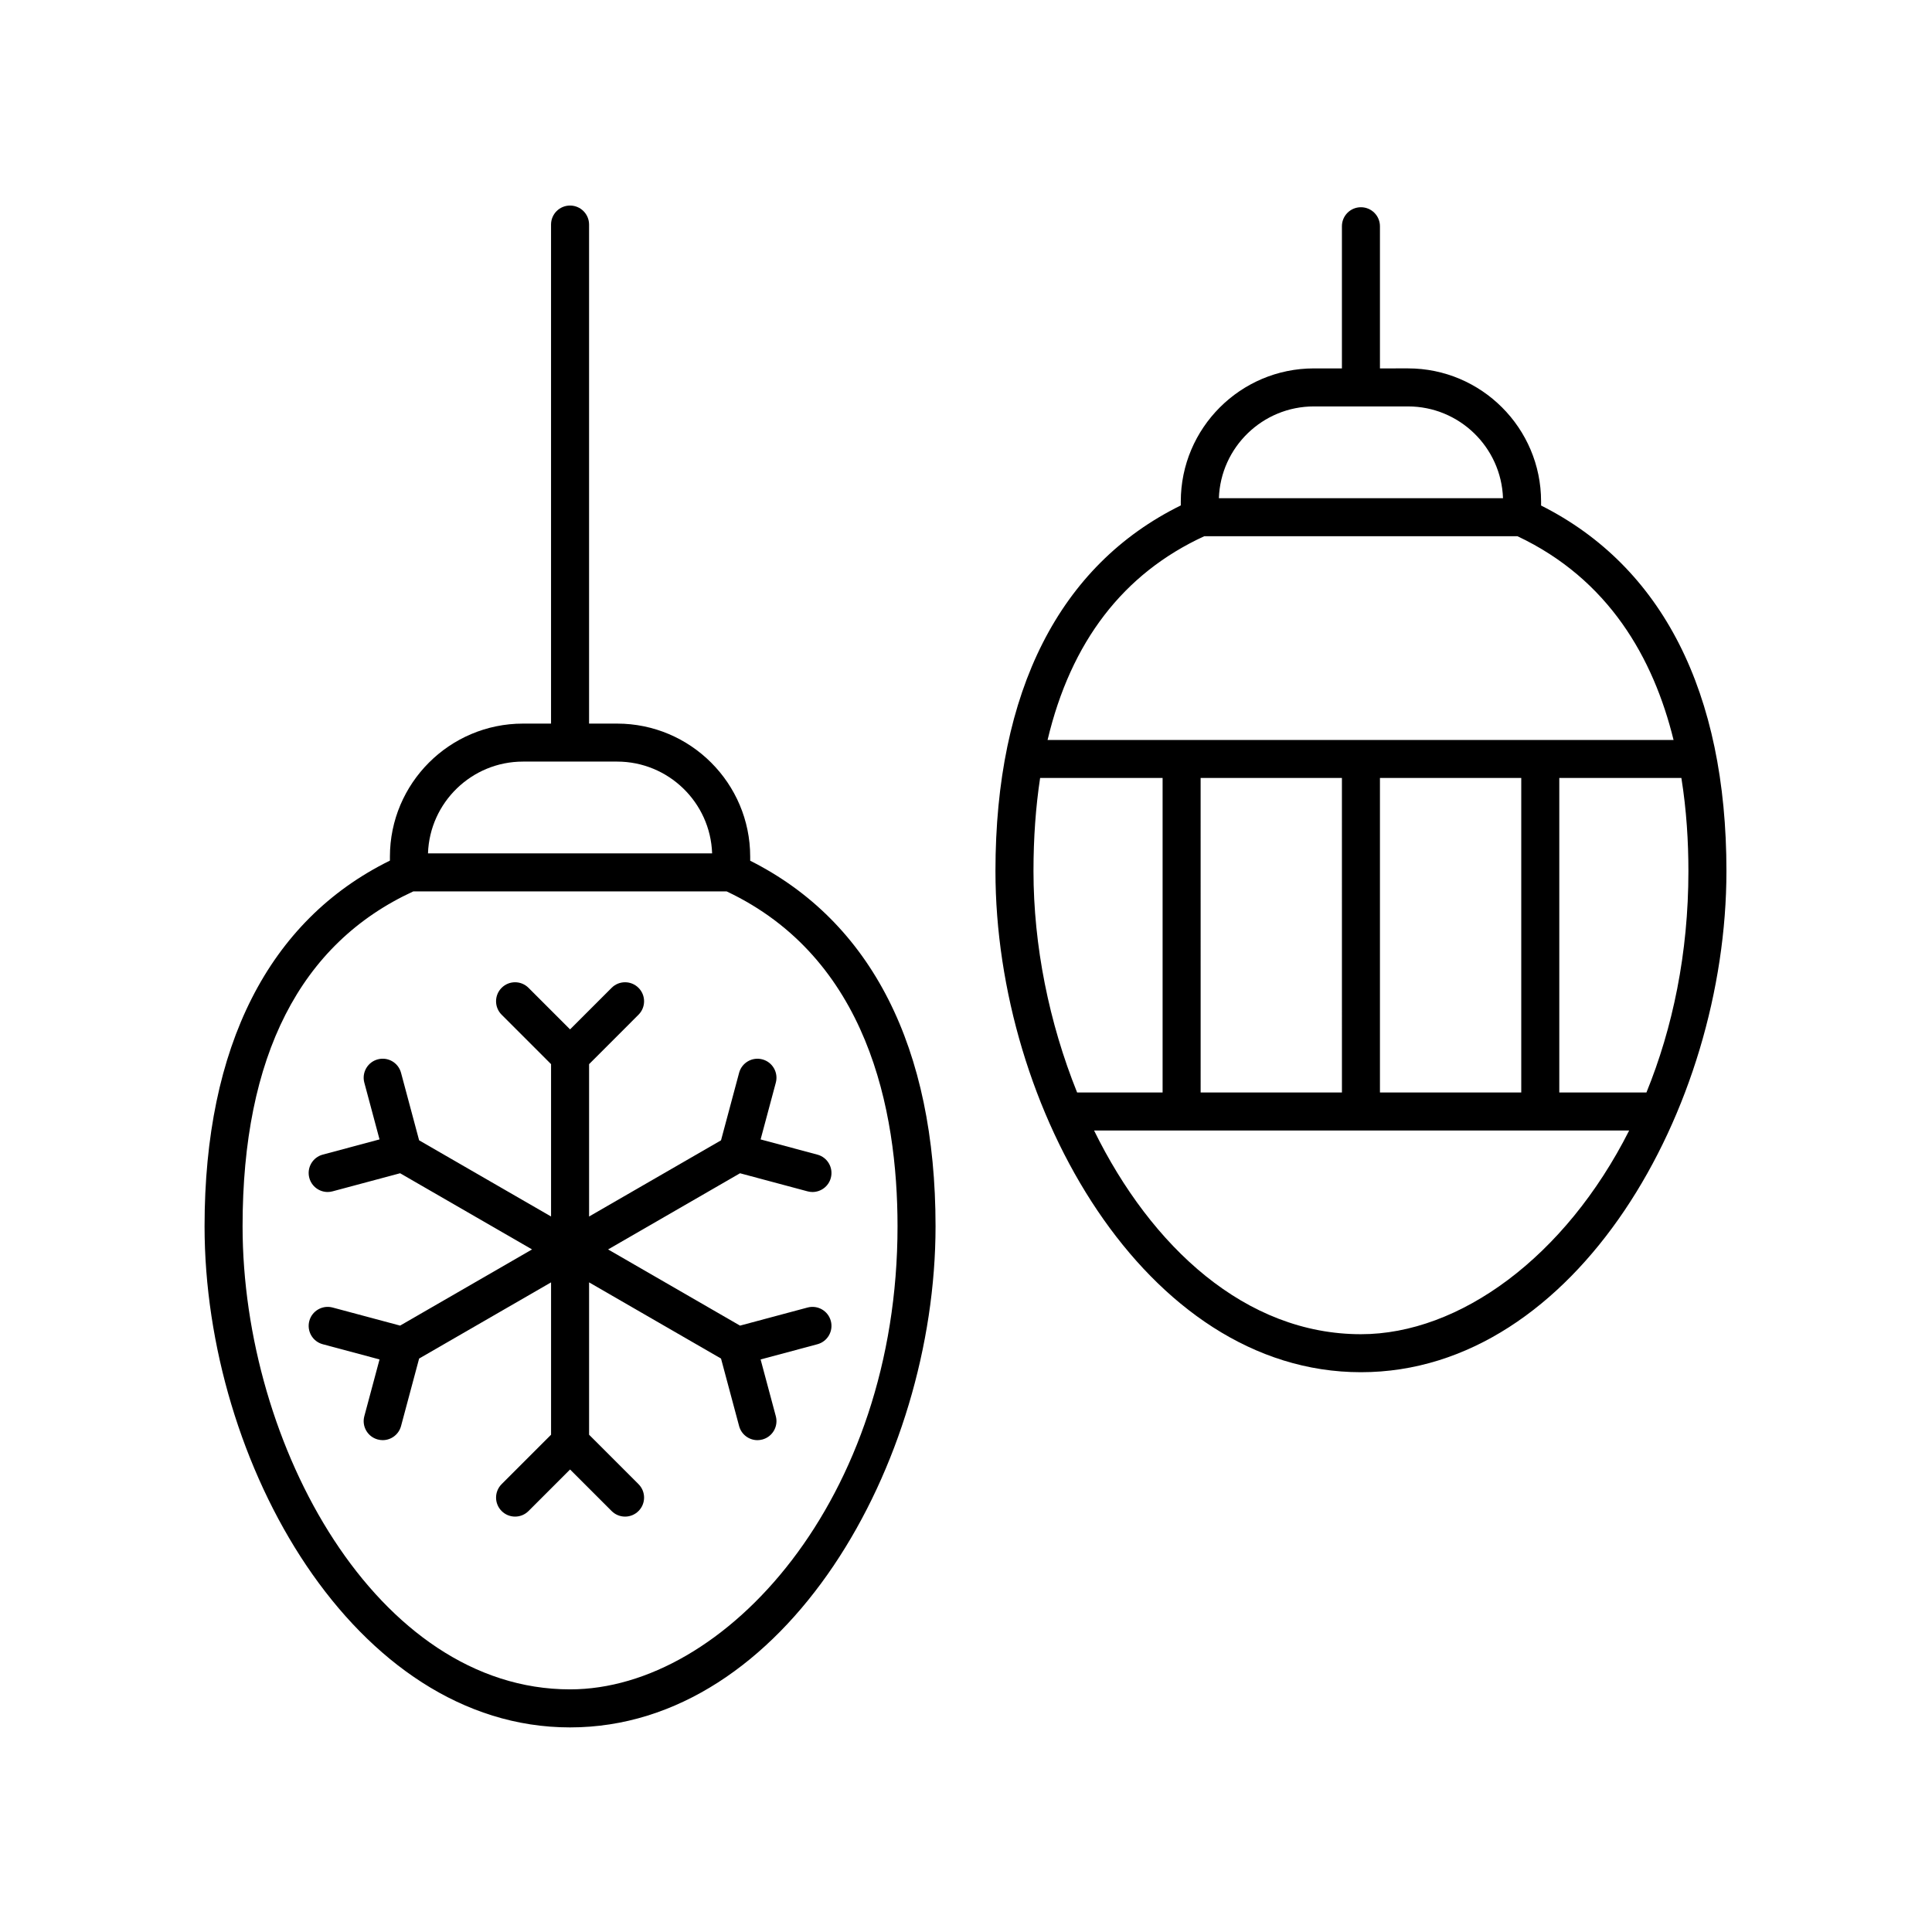
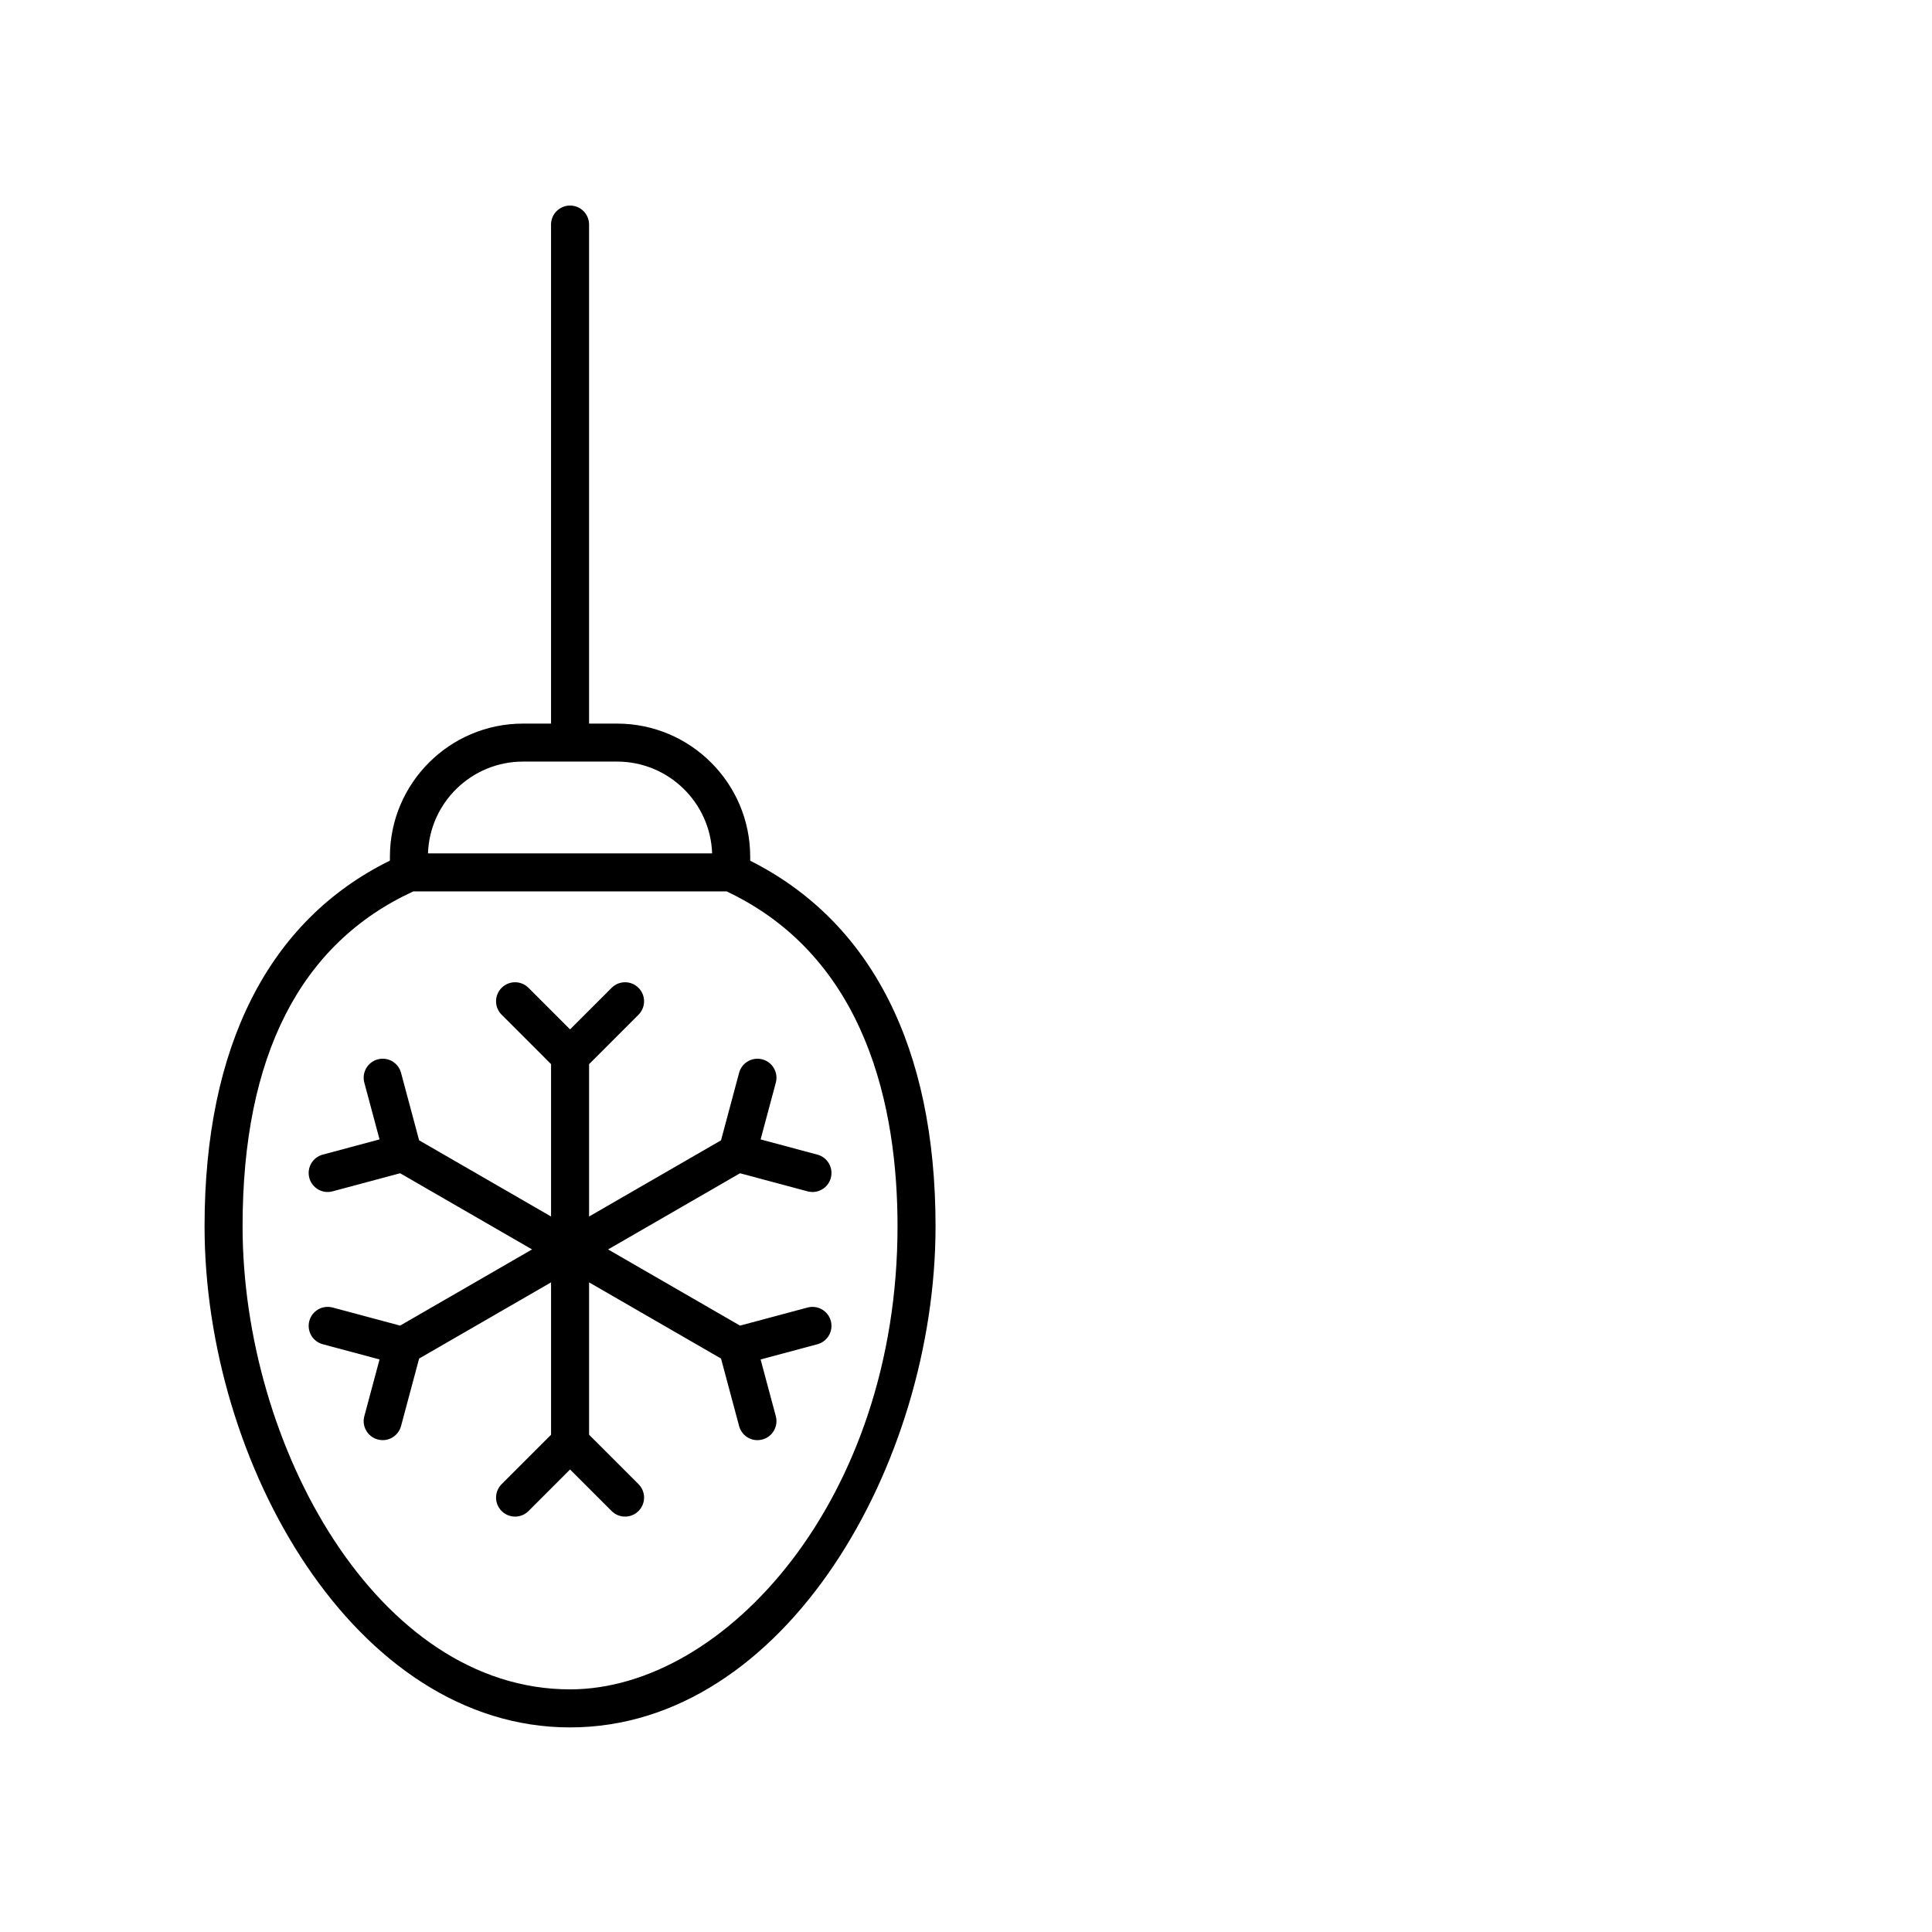
<svg xmlns="http://www.w3.org/2000/svg" fill="#000000" width="800px" height="800px" version="1.1" viewBox="144 144 512 512">
  <g>
    <path d="m295.07 601.78c57.082 0 96.859-69.988 96.859-132.8 0-47.363-17-80.738-49.121-96.879v-1.074c0-19.445-15.824-35.266-35.266-35.266h-7.434v-132.25c0-2.781-2.254-5.039-5.039-5.039-2.785 0-5.039 2.254-5.039 5.039v132.25h-7.434c-19.445 0-35.266 15.82-35.266 35.266v1.043c-32.125 15.816-49.121 49.203-49.121 96.91 0 62.816 39.777 132.8 96.859 132.8zm-12.473-255.95h24.945c13.598 0 24.719 10.832 25.176 24.32h-75.297c0.457-13.488 11.578-24.32 25.176-24.32zm-29.059 34.395h83.02c37.375 17.641 45.297 57.914 45.297 88.746 0 72.324-45.738 122.73-86.785 122.73-51.145 0-86.785-64.68-86.785-122.73 0-45.094 15.242-74.93 45.254-88.746z" />
    <path d="m250.28 521.92 4.793-17.891 34.965-20.188v40.375l-13.098 13.098c-1.969 1.969-1.969 5.16 0 7.125 1.969 1.969 5.156 1.969 7.125 0l11.012-11.012 11.012 11.012c0.984 0.984 2.273 1.477 3.562 1.477 1.289 0 2.578-0.492 3.562-1.477 1.969-1.965 1.969-5.156 0-7.125l-13.098-13.098v-40.375l34.965 20.188 4.793 17.891c0.602 2.25 2.637 3.738 4.859 3.738 0.434-0.004 0.871-0.055 1.309-0.176 2.688-0.719 4.281-3.481 3.562-6.168l-4.031-15.043 15.047-4.031c2.688-0.719 4.281-3.481 3.562-6.168-0.715-2.688-3.477-4.281-6.168-3.562l-17.895 4.793-34.965-20.188 34.965-20.188 17.895 4.793c0.438 0.117 0.875 0.176 1.309 0.176 2.223-0.004 4.262-1.484 4.859-3.738 0.719-2.688-0.875-5.453-3.562-6.168l-15.047-4.031 4.031-15.043c0.719-2.688-0.875-5.453-3.562-6.168-2.68-0.723-5.453 0.875-6.168 3.562l-4.793 17.891-34.965 20.188v-40.375l13.098-13.102c1.969-1.969 1.969-5.16 0-7.125-1.969-1.969-5.156-1.969-7.125 0l-11.012 11.012-11.012-11.012c-1.969-1.969-5.156-1.969-7.125 0-1.969 1.965-1.969 5.156 0 7.125l13.098 13.098v40.375l-34.965-20.188-4.793-17.891c-0.719-2.688-3.473-4.289-6.168-3.562-2.688 0.719-4.281 3.481-3.562 6.168l4.031 15.043-15.047 4.031c-2.688 0.719-4.281 3.481-3.562 6.168 0.602 2.25 2.637 3.738 4.859 3.738 0.434 0 0.871-0.055 1.309-0.176l17.895-4.793 34.965 20.188-34.965 20.188-17.895-4.793c-2.672-0.715-5.453 0.875-6.168 3.562-0.719 2.688 0.875 5.453 3.562 6.168l15.047 4.031-4.031 15.043c-0.719 2.688 0.875 5.453 3.562 6.168 0.438 0.117 0.875 0.176 1.309 0.176 2.223 0 4.258-1.484 4.859-3.734z" />
-     <path d="m509.7 241.63v-37.672c0-2.781-2.254-5.039-5.039-5.039s-5.039 2.254-5.039 5.039v37.672h-7.434c-19.445 0-35.266 15.82-35.266 35.266v1.047c-32.121 15.816-49.117 49.199-49.117 96.906 0 62.812 39.777 132.8 96.855 132.8 57.082 0 96.863-69.988 96.863-132.8 0-47.363-17-80.738-49.121-96.879v-1.078c0-19.445-15.824-35.266-35.266-35.266zm-90.059 108.54h32.461v83.344h-22.656c-7.438-18.457-11.562-38.941-11.562-58.664 0-8.816 0.598-17.031 1.758-24.68zm90.059 83.344v-83.344h37.449v83.344zm-10.074 0h-37.445l-0.004-83.344h37.445zm5.035 64.066c-30.531 0-55.527-23.059-70.723-53.988h141.81c-16.922 33.523-44.945 53.988-71.086 53.988zm75.664-64.066h-23.098v-83.344h32.355c1.359 8.488 1.863 16.887 1.863 24.684 0 21.816-4.18 41.617-11.121 58.66zm7.184-93.418h-165.89c6.172-26 20.043-44.109 41.508-53.988h83.023c24.191 11.414 36.02 32.297 41.359 53.988zm-45.199-64.066h-75.293c0.457-13.492 11.578-24.324 25.176-24.324h24.941c13.602 0 24.719 10.836 25.176 24.324z" />
  </g>
</svg>